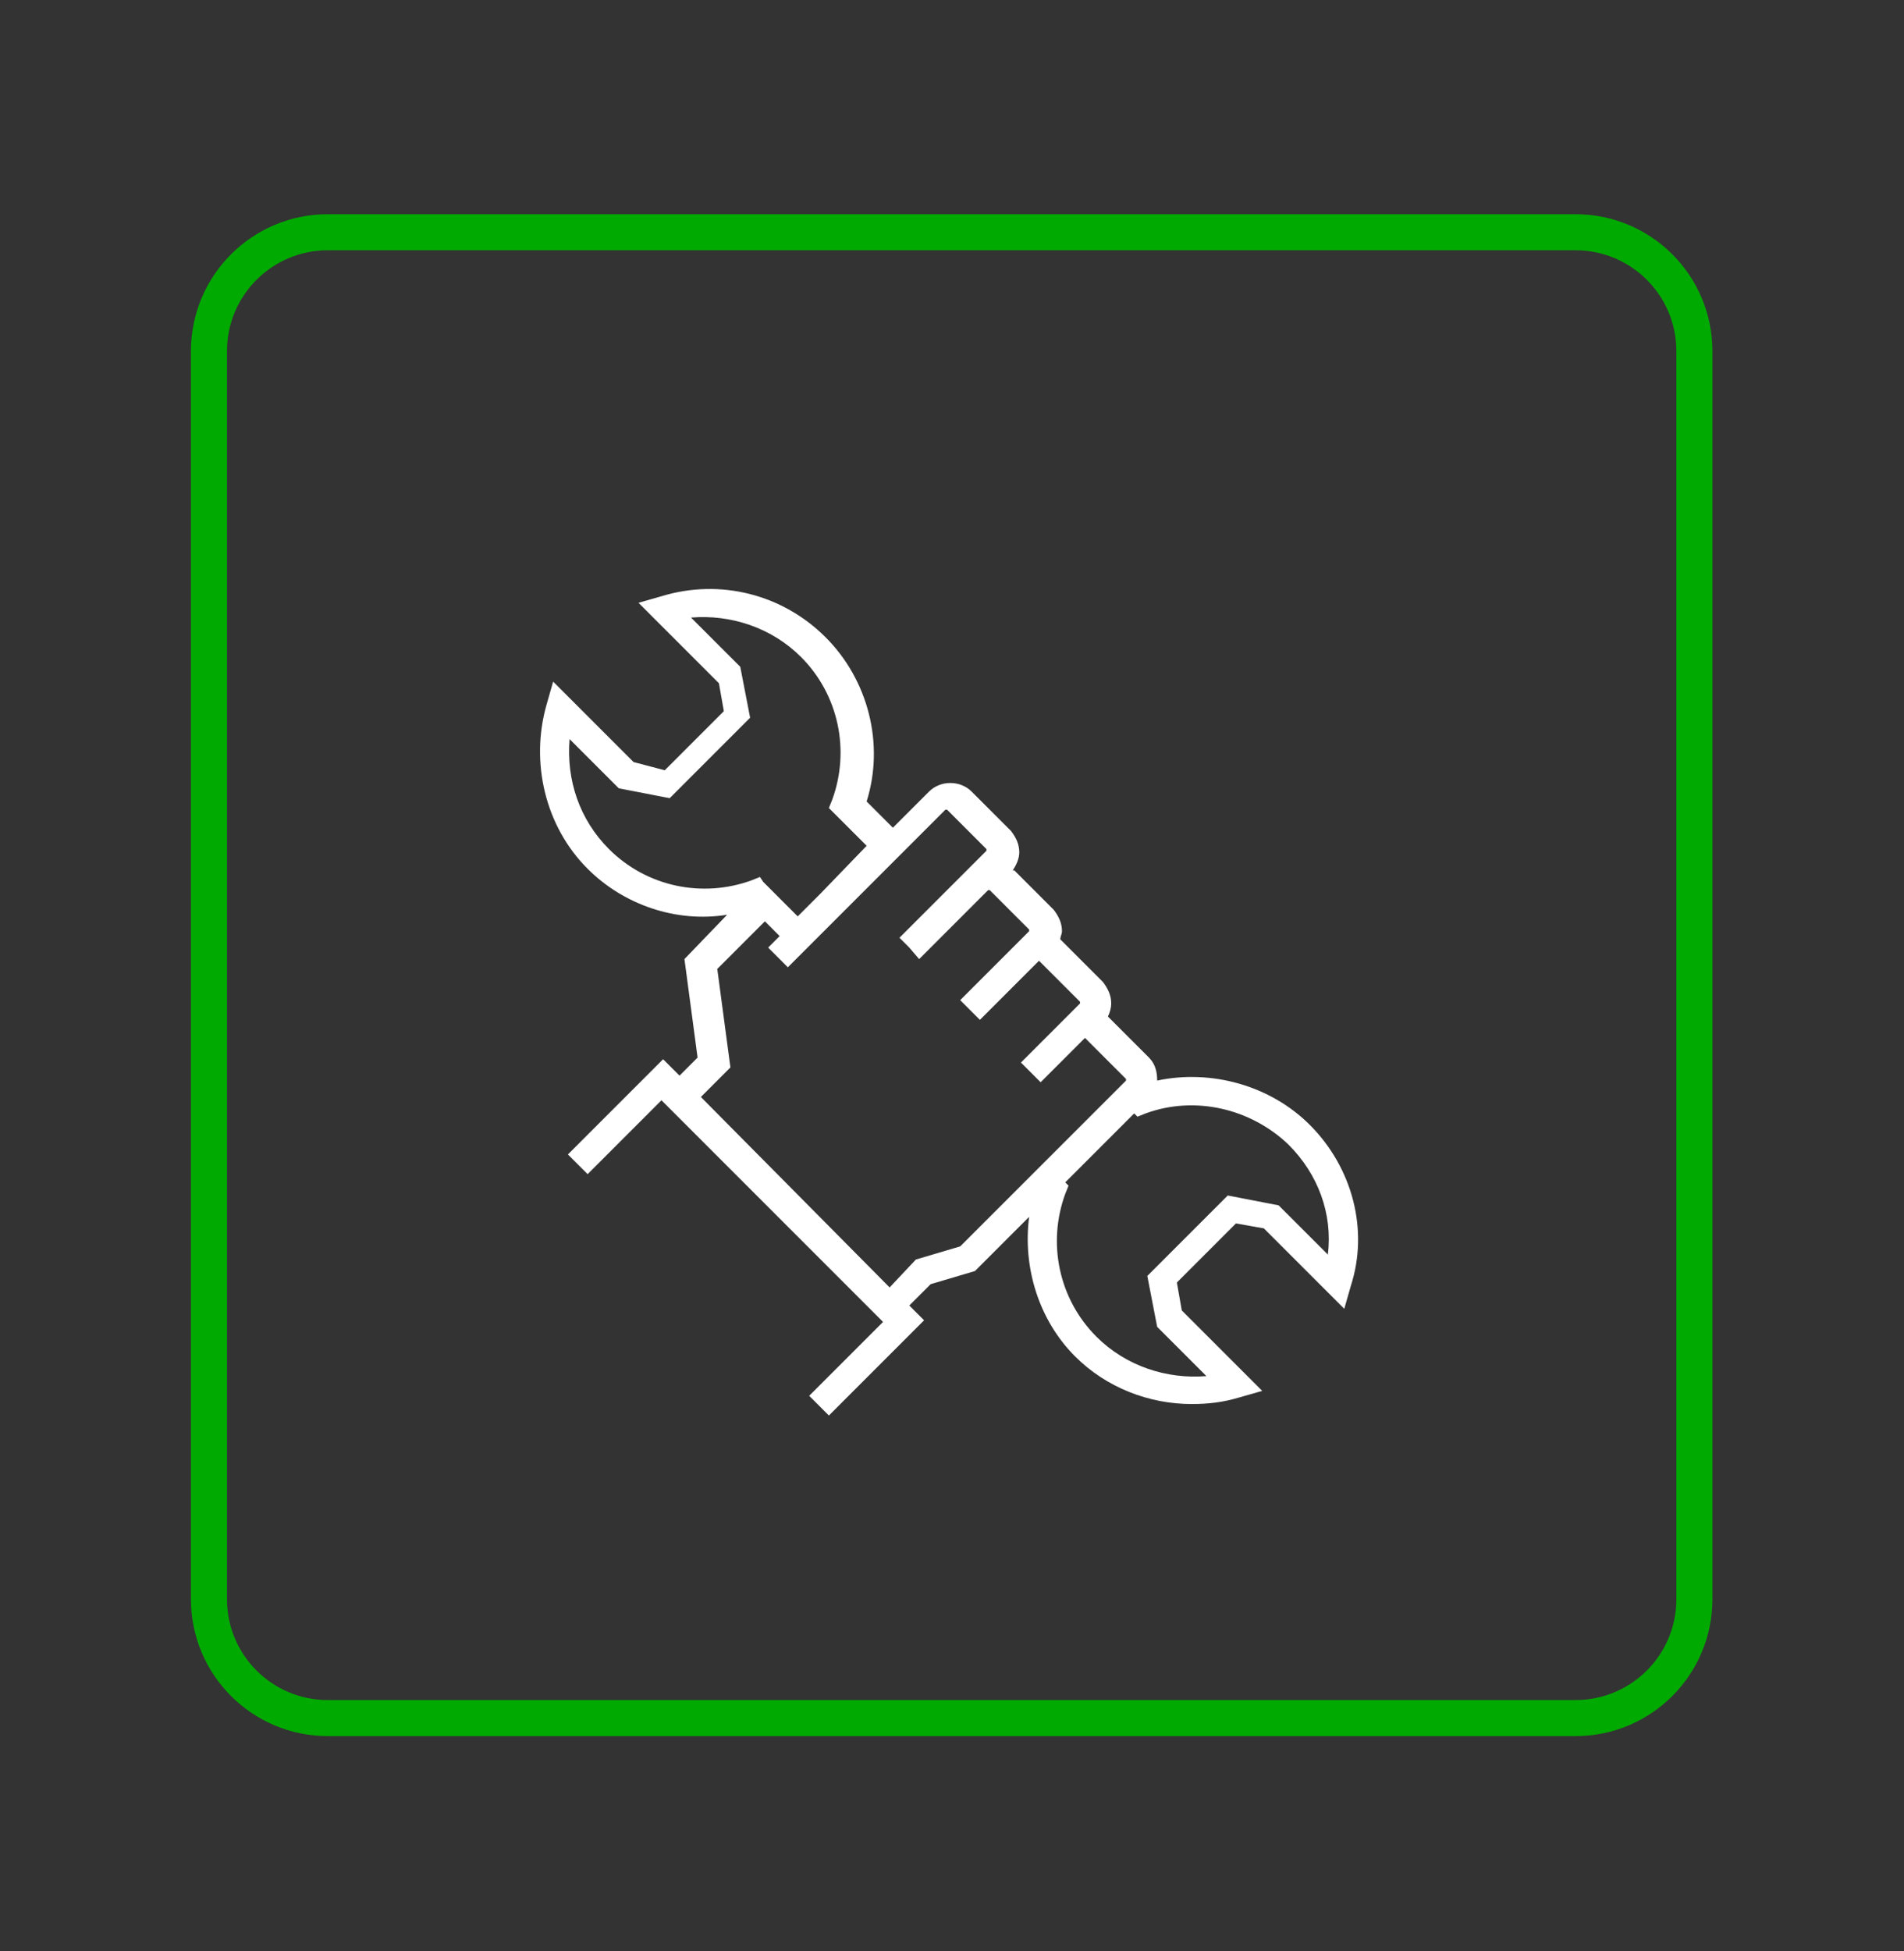
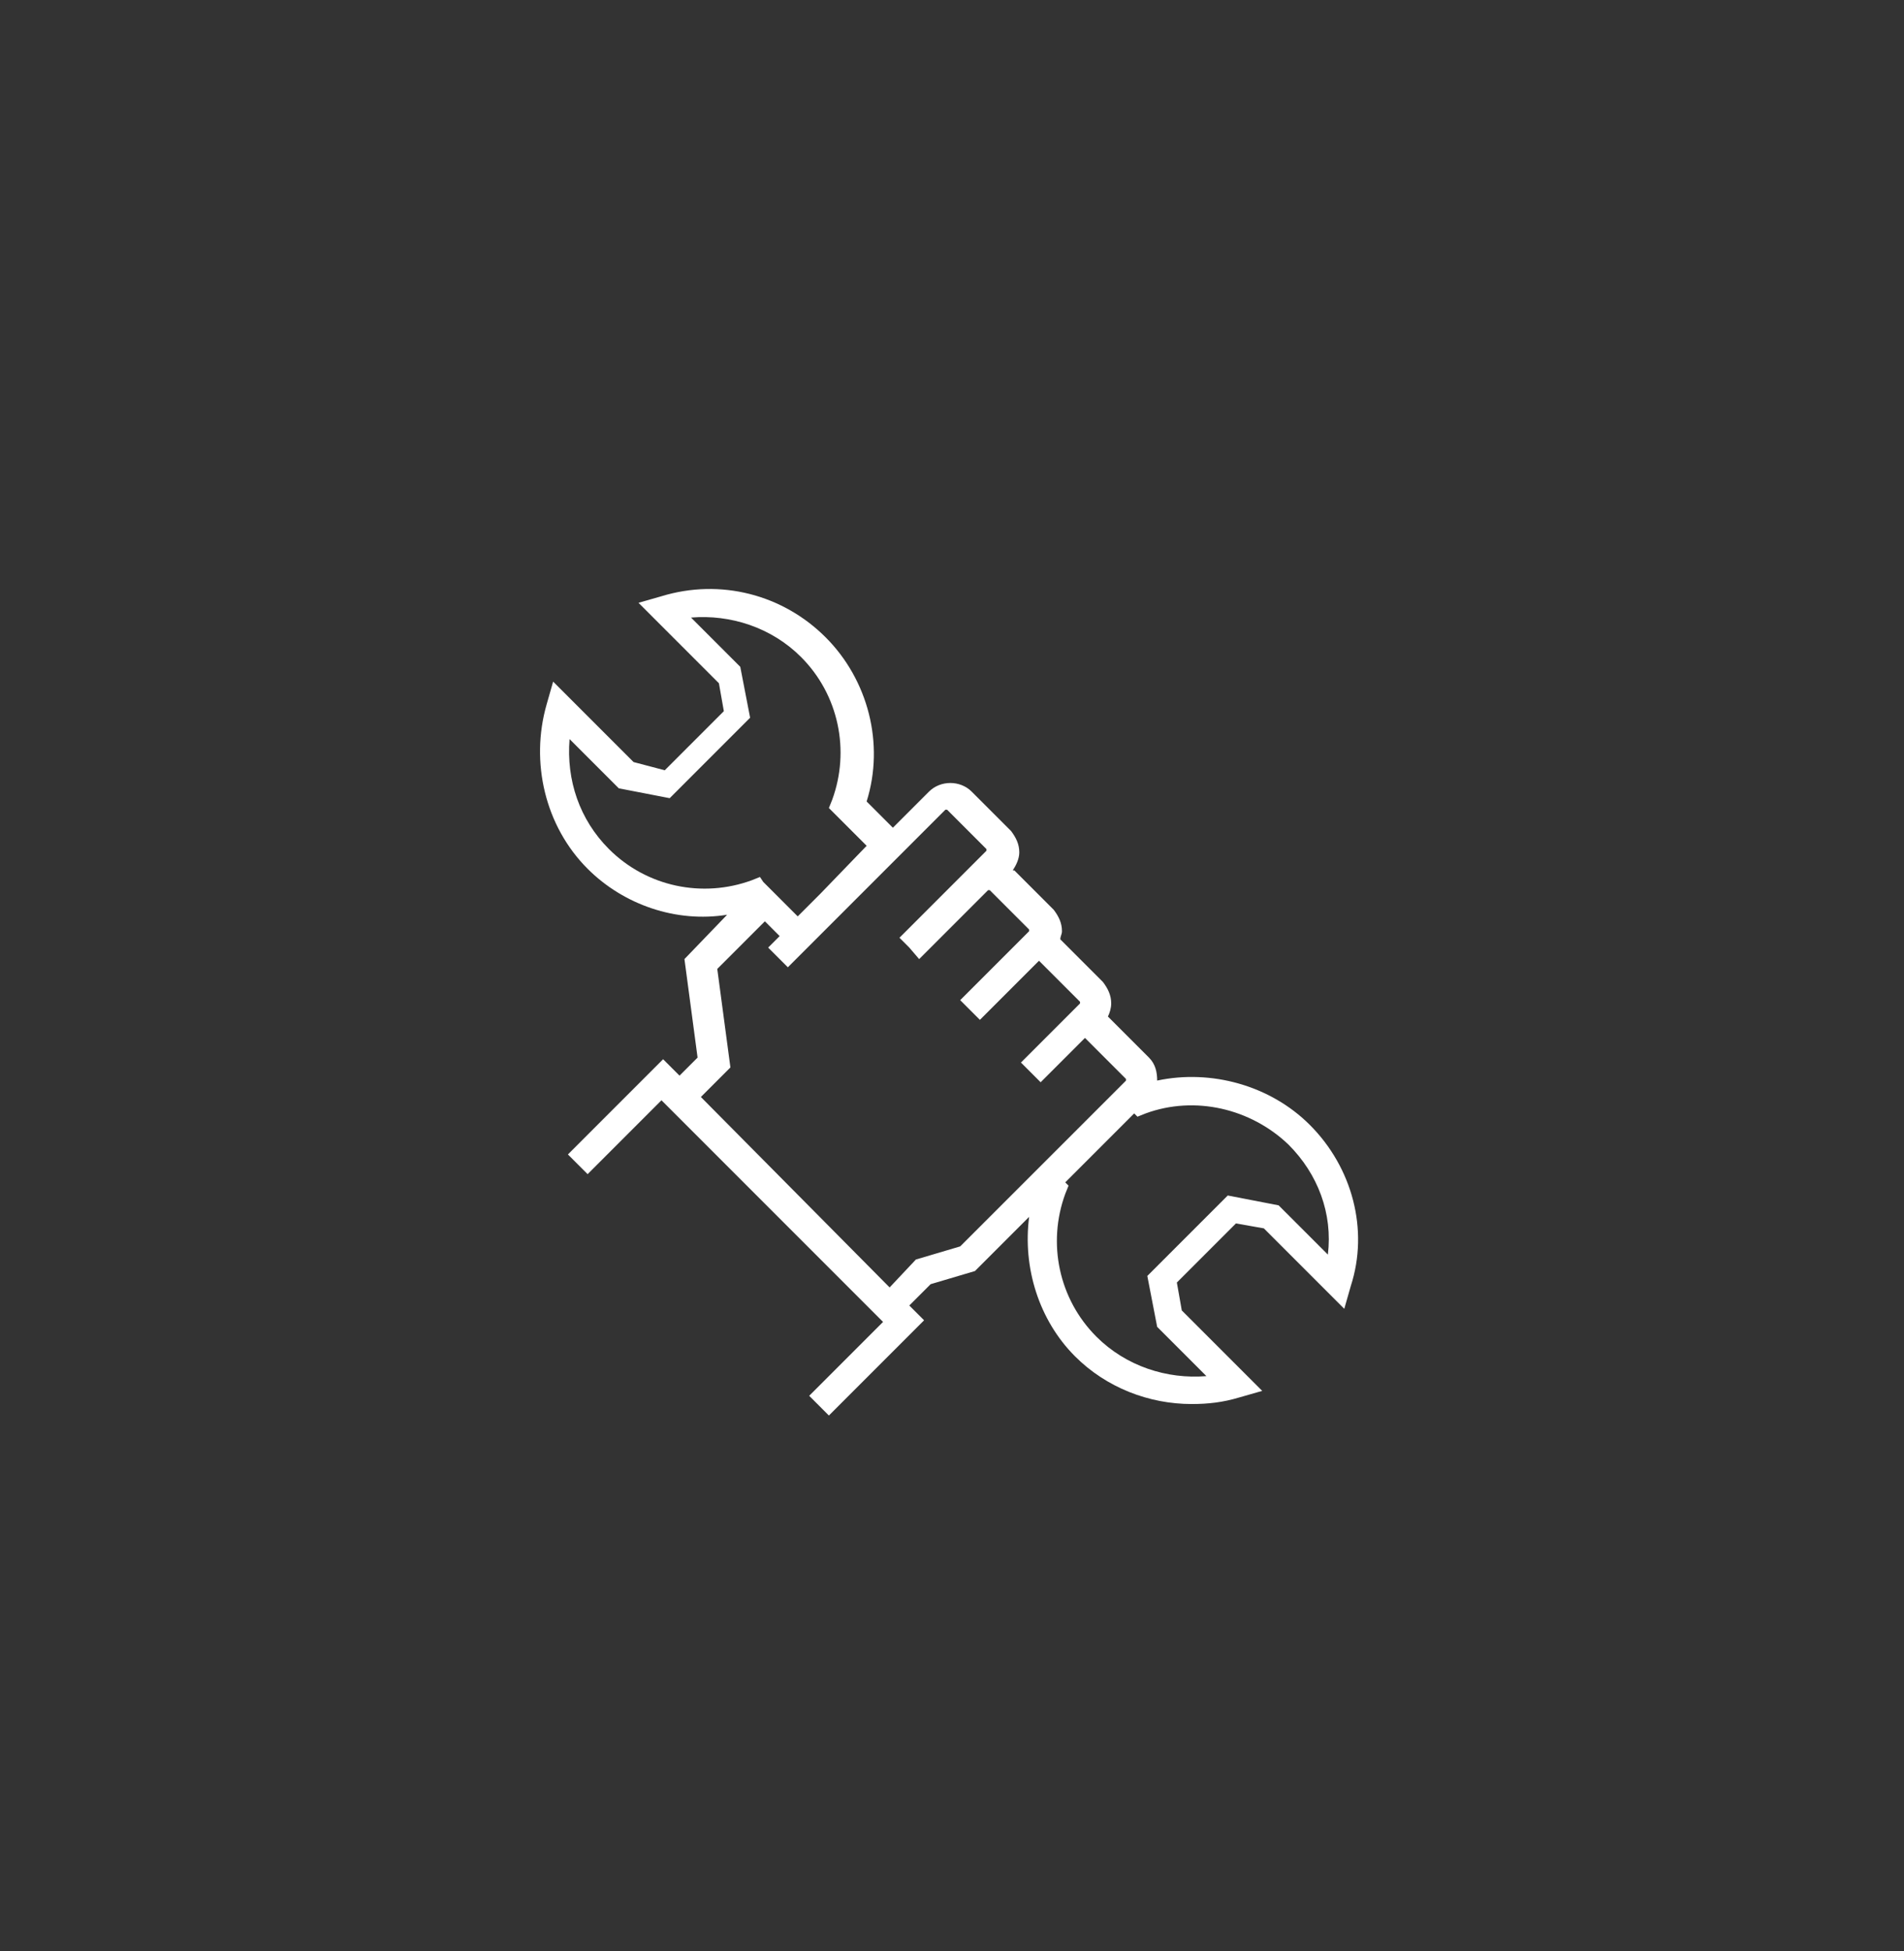
<svg xmlns="http://www.w3.org/2000/svg" version="1.1" id="Vrstva_1" x="0px" y="0px" width="1162.201px" height="1190.549px" viewBox="0 0 1162.201 1190.549" enable-background="new 0 0 1162.201 1190.549" xml:space="preserve">
  <rect x="0" y="0" width="1162.201" height="1190.549" fill="#333333" stroke="none" />
  <title>material</title>
  <g>
    <path fill="#FFFFFF" d="M799.513,686.448c-24.045-24.046-60.11-34.063-93.177-27.052c0-5.014-1.002-10.021-5.012-14.026   l-25.047-25.047c1.002-2.004,2.003-5.011,2.003-8.021c0-5.011-2.003-9.018-5.011-13.021l-26.05-26.051   c0-2.004,1.002-3.009,1.002-5.011c0-5.012-2.004-9.02-5.01-13.021l-24.045-24.045c0,0,0,0-1.002,0   c2.004-3.007,4.008-7.018,4.008-11.021c0-5.009-2.004-9.018-5.013-13.021l-24.046-24.046c-7.016-7.018-19.036-7.018-26.05,0   l-22.043,22.04l-16.025-16.029c11.021-35.065,1.004-74.14-25.048-100.188s-64.122-36.064-100.188-25.047l-14.024,4.007   l49.093,49.094l3.009,17.031l-36.066,36.067l-19.035-5.011l-49.095-49.092l-4.008,14.026   c-10.021,35.064-1.002,74.143,25.048,100.188c22.041,22.042,54.104,33.063,85.161,28.053l-26.051,27.053l8.017,60.112   l-11.021,11.021l-10.021-10.021l-58.107,58.106l6.013,6.015l6.013,6.013l45.085-45.085l135.252,135.256l-45.086,45.085l6.014,6.017   l6.011,6.012l58.11-58.109l-9.021-9.019l13.022-13.023l27.053-8.017l33.063-33.063c-4.008,31.063,6.015,63.119,28.057,85.16   c19.035,19.036,45.086,29.061,71.136,29.061c10.021,0,19.037-1.003,29.057-4.012l14.025-4.009l-49.095-49.093l-3.006-17.032   l36.065-36.064l17.03,3.007l49.095,49.094l4.009-14.025C835.583,750.569,825.563,712.495,799.513,686.448z M371.704,518.128   c-18.031-18.034-26.049-42.079-24.046-67.128l30.061,30.059l31.062,6.016l49.093-49.098l-6.012-31.059l-30.06-30.058   c24.046-2.004,49.095,6.011,67.127,24.045c23.044,23.044,30.061,57.104,19.036,87.165l-2.007,5.01l23.047,23.045l-28.056,29.055   l-14.024,14.025l-18.032-18.033l-3.007-3.006l-2.004-3.007l-5.013,2.005C428.813,548.186,394.748,541.172,371.704,518.128z    M586.11,760.588l-27.055,8.016l-16.027,17.031L427.811,669.414l18.033-18.033l-8.019-60.114l29.059-29.055l9.02,9.017   l-7.016,7.019l12.021,12.021l35.063-35.063l61.115-61.114c0,0,0,0,1.002,0l24.046,24.046c0,0,0,0,0,1.001l-53.104,53.104   l6.015,6.013l6.011,7.015l42.08-42.08c0,0,0,0,1.002,0l24.046,24.049c0,0,0,0,0,1.002l-42.078,42.078l6.012,6.015l6.015,6.011   l36.065-36.067l25.048,25.049c0,0,0,0,0,1.005l-36.065,36.063l6.014,6.014l6.012,6.015l27.053-27.054l25.049,25.048   c0,0,0,0,0,1.003l-35.063,35.063l-1.002,1.002l0,0L586.11,760.588z M810.535,765.597l-30.059-30.058l-31.061-6.012L700.32,778.62   l6.014,31.061l30.058,30.062c-24.046,2.004-49.093-6.017-67.127-24.046c-23.044-23.048-30.058-57.106-19.036-87.165l2.006-5.014   l-2.006-2.004l21.04-21.04l0,0l21.04-21.04l2.003,2.004l5.013-2.004c30.058-11.021,64.119-3.006,87.165,19.036   C804.521,716.504,813.542,740.55,810.535,765.597z" />
  </g>
-   <path fill="none" stroke="#00AA00" stroke-width="22" stroke-linejoin="round" stroke-miterlimit="39" d="M1034.256,975.89  c0,40.062-32.476,72.536-72.536,72.536H200.09c-40.061,0-72.536-32.477-72.536-72.536V214.26c0-40.062,32.477-72.536,72.536-72.536  h761.63c40.063,0,72.536,32.477,72.536,72.536V975.89z" />
</svg>